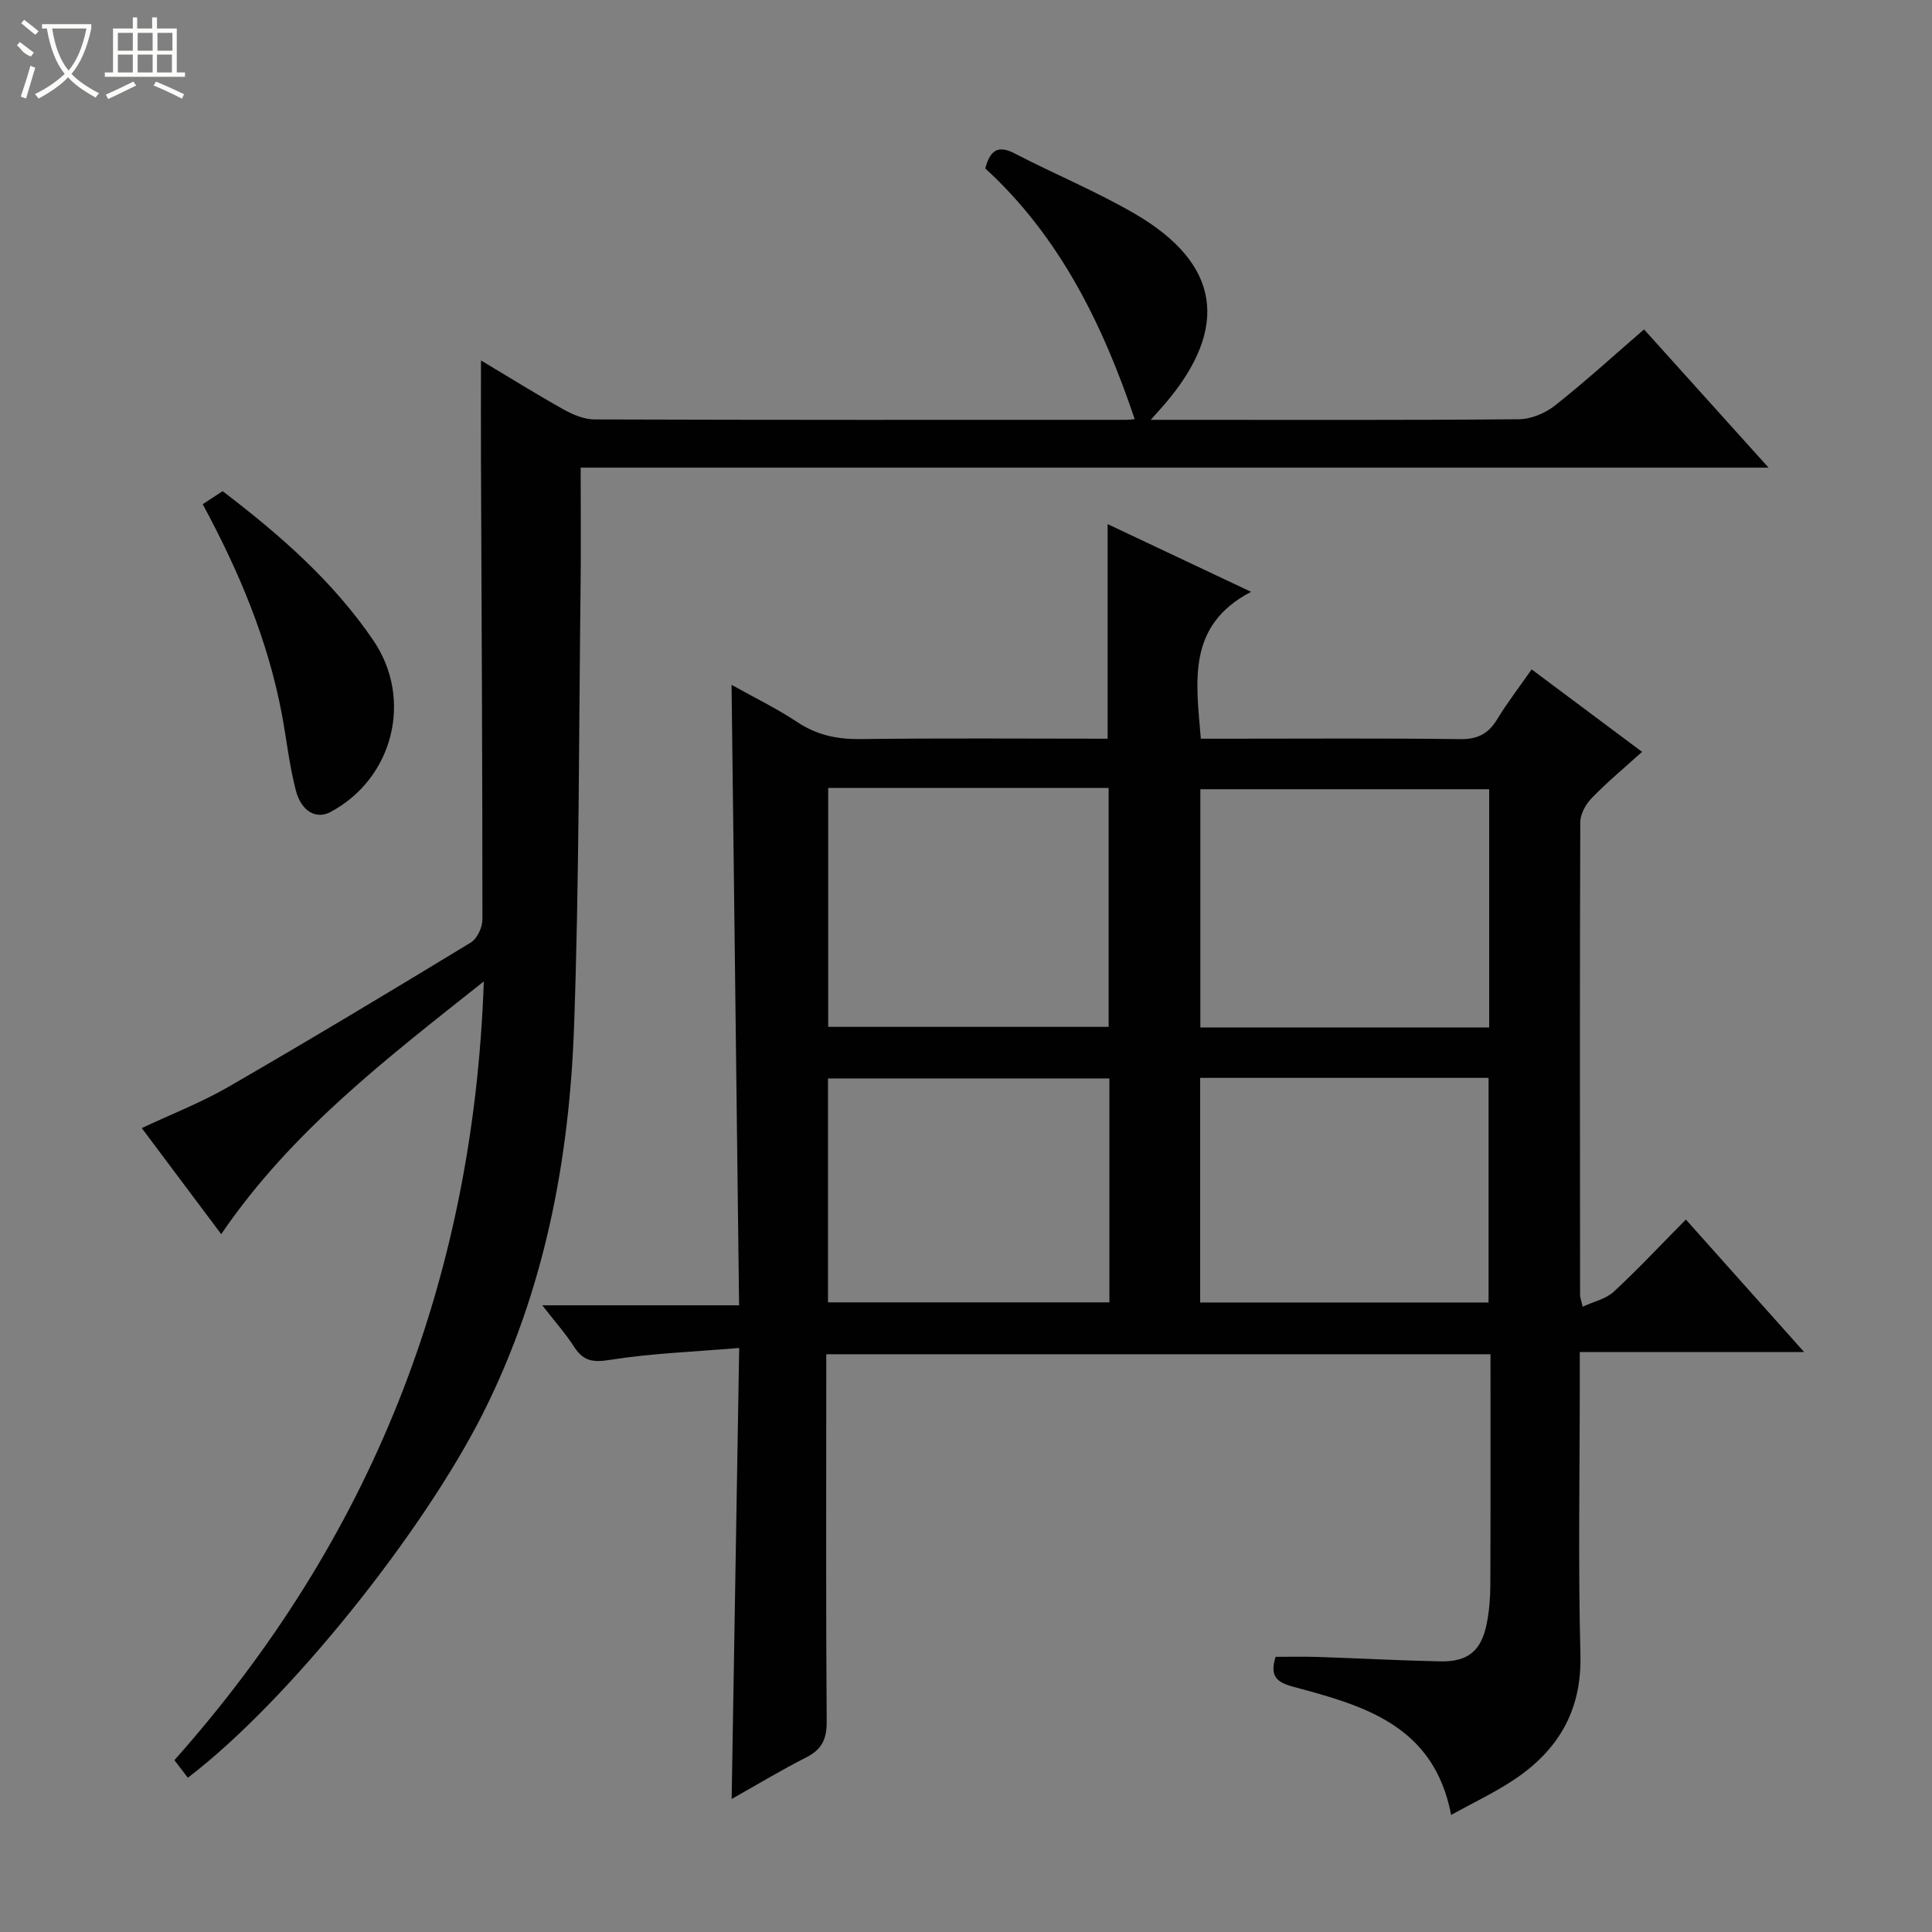
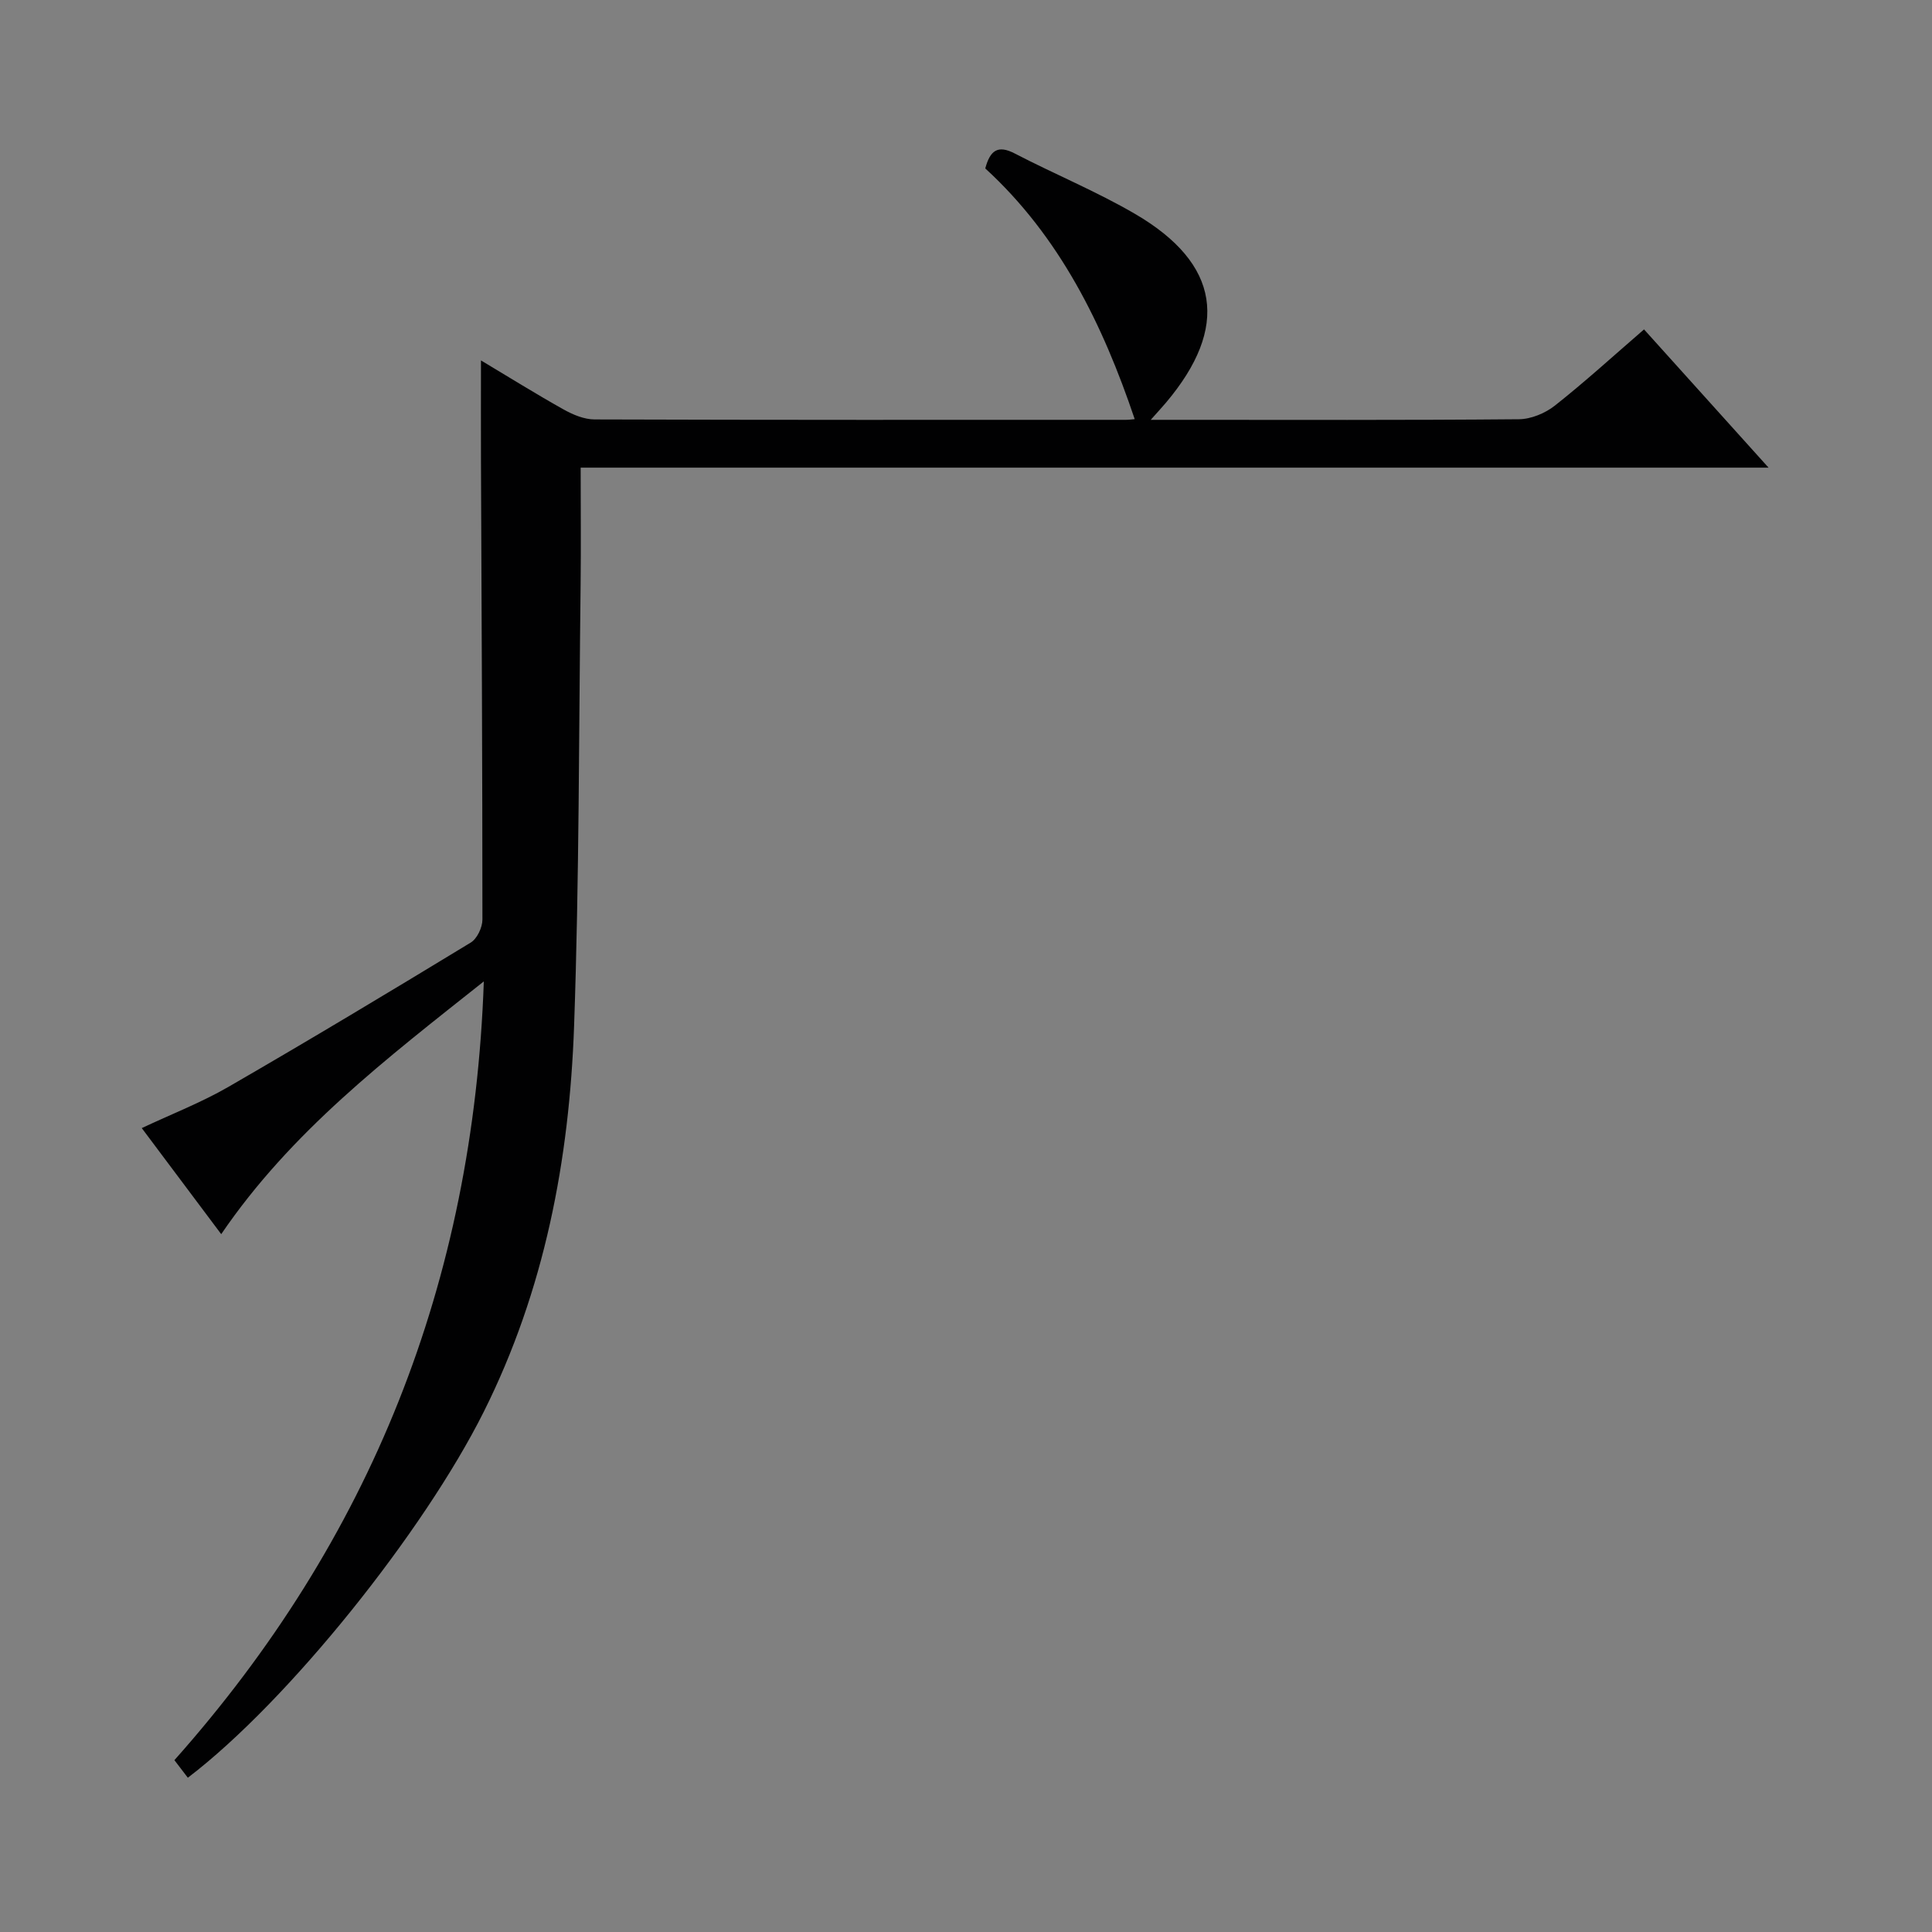
<svg xmlns="http://www.w3.org/2000/svg" enable-background="new 0 0 400 400" viewBox="0 0 400 400">
  <rect x="0" y="0" width="400" height="400" fill="#808080" stroke="none" />
  <g fill="#010102">
-     <path d="m151.46 141.79c4.72 2.64 9.35 4.88 13.59 7.7 4.08 2.71 8.28 3.59 13.13 3.53 16.98-.22 33.97-.08 51.14-.08 0-14.77 0-29.27 0-44.43 9.56 4.51 18.96 8.95 29.7 14.02-13.33 6.97-11.39 18.46-10.4 30.41h5.19c16.16 0 32.33-.12 48.49.09 3.63.05 5.85-1.11 7.68-4.12 2.06-3.4 4.51-6.56 7.13-10.32 7.61 5.68 14.99 11.2 22.86 17.07-3.68 3.33-7.23 6.28-10.42 9.57-1.24 1.27-2.37 3.32-2.37 5.01-.12 32.66-.07 65.32-.04 97.98 0 .32.14.64.54 2.32 2.32-1.08 4.82-1.61 6.44-3.11 5-4.63 9.67-9.63 14.92-14.94 8.1 9.07 15.95 17.87 24.48 27.43-15.96 0-30.87 0-46.44 0v5.7c0 19-.36 38 .13 56.98.3 11.61-4.63 19.82-13.84 25.93-3.98 2.64-8.34 4.69-12.93 7.23-3.53-18.54-18.07-22.63-32.57-26.5-3.48-.93-5.06-2.13-3.77-6.23 2.76 0 5.71-.08 8.65.02 8.48.28 16.95.74 25.42.92 5.79.12 8.54-2.19 9.66-7.9.51-2.59.72-5.28.73-7.92.06-15.81.03-31.61.03-47.77-45.94 0-91.46 0-137.52 0v5.46c0 23.5-.09 46.99.09 70.48.03 3.62-.91 5.83-4.17 7.49-5.15 2.62-10.11 5.61-15.51 8.65.52-30.98 1.02-61.44 1.56-93.38-9.47.8-18.2 1.11-26.75 2.47-3.54.56-5.51.26-7.41-2.69-1.79-2.77-4.01-5.26-6.61-8.61h40.75c-.53-43.04-1.04-85.49-1.56-128.46zm156.86 70.94c0-16.69 0-32.94 0-49.33-20.13 0-39.98 0-59.8 0v49.33zm-136.85-49.59v49.46h58.06c0-16.69 0-33.04 0-49.46-19.51 0-38.61 0-58.06 0zm77.01 60.02v46.51h59.71c0-15.64 0-31.02 0-46.51-20.03 0-39.66 0-59.71 0zm-18.79.12c-19.71 0-38.93 0-58.26 0v46.36h58.26c0-15.53 0-30.76 0-46.36z" />
    <path d="m38.89 368.06c-.96-1.26-1.75-2.29-2.78-3.64 40.55-45.6 61.89-98.85 64.06-161.23-20.29 16.1-39.88 31.07-54.37 52.33-5.58-7.44-10.9-14.55-16.45-21.96 6.18-2.91 12.33-5.29 17.97-8.55 16.84-9.73 33.52-19.76 50.14-29.86 1.32-.8 2.42-3.14 2.42-4.76 0-31.66-.17-63.32-.3-94.98-.03-6.74 0-13.47 0-20.79 5.79 3.46 11.36 6.94 17.1 10.15 1.94 1.09 4.28 2.07 6.44 2.07 36.66.12 73.33.09 109.99.08.65 0 1.31-.1 1.82-.14-6.6-19.58-15.51-37.77-30.94-51.91.99-3.68 2.55-4.95 6.13-3.08 8.25 4.29 16.91 7.84 24.92 12.52 17.58 10.28 19.54 23.46 6.35 39.07-.81.96-1.67 1.88-3.14 3.54h5.22c23.66 0 47.33.09 70.99-.12 2.52-.02 5.46-1.24 7.47-2.83 6.24-4.93 12.13-10.31 18.45-15.77 8.54 9.48 16.81 18.67 25.78 28.62-82.48 0-163.88 0-245.94 0 0 8.32.08 16.25-.01 24.18-.37 30.47-.28 60.95-1.35 91.4-.98 27.75-6.11 54.73-18.72 79.93-12.36 24.69-40.34 59.79-61.25 75.73z" />
-     <path d="m41.97 104.39c1.54-1.01 2.77-1.81 4.12-2.7 11.86 9.04 22.85 18.63 31.2 30.89 8.29 12.17 4.14 28.61-8.89 35.55-2.9 1.54-6.01-.07-7.16-4.52-1.33-5.12-1.9-10.44-2.87-15.66-2.87-15.33-8.82-29.52-16.4-43.56z" />
  </g>
-   <path d="m6.4 11.7c-2-.8-1.9-1.6-2.9-2.3l.6-.7c.9.7 1.9 1.4 2.9 2.2zm-2.1 8.3c.7-2.1 1.4-4.2 2-6.4.2.1.6.3 1 .4-.7 2.3-1.3 4.4-1.9 6.4zm3-12.8c-1.1-.9-2.1-1.7-2.9-2.4l.6-.7c1 .8 2 1.5 3 2.4zm1.4-1.3v-.9h10.2v.9c-.9 4.2-2.3 7.3-4.1 9.4 1.3 1.4 3.2 2.7 5.7 4-.2.2-.4.5-.7.9-2.5-1.4-4.4-2.7-5.7-4.2-1.4 1.5-3.5 3-6.1 4.4 0 0 0 0-.1-.1-.3-.4-.5-.7-.7-.8 2.7-1.3 4.7-2.8 6.2-4.2-1.8-2.2-3-5.3-3.7-9.4zm9.2 0h-7.1c.6 3.8 1.7 6.7 3.4 8.7 1.7-2 2.9-4.8 3.7-8.7z" fill="#fbfcfa" />
-   <path d="m31.6 3.6h.9v2.3h4.1v9.1h1.7v.9h-16.6v-.9h1.7v-9.1h4.1v-2.3h.9v2.3h3.1v-2.3zm-4 13.3.6.8c-1.9.9-3.8 1.9-5.8 2.8-.2-.3-.3-.6-.5-.9 2-.9 3.9-1.8 5.7-2.7zm-3.2-10.1v3.7h3.1v-3.7zm0 4.5v3.7h3.1v-3.7zm4.1-4.5v3.7h3.1v-3.7zm0 4.5v3.7h3.1v-3.7zm9.1 9.1c-2.1-1.1-4.1-2-5.8-2.7l.5-.8c2.2.9 4.1 1.8 5.8 2.6l-.4.9zm-1.9-13.6h-3.1v3.7h3.1zm-3.2 4.5v3.7h3.1v-3.7z" fill="#fbfcfa" />
</svg>